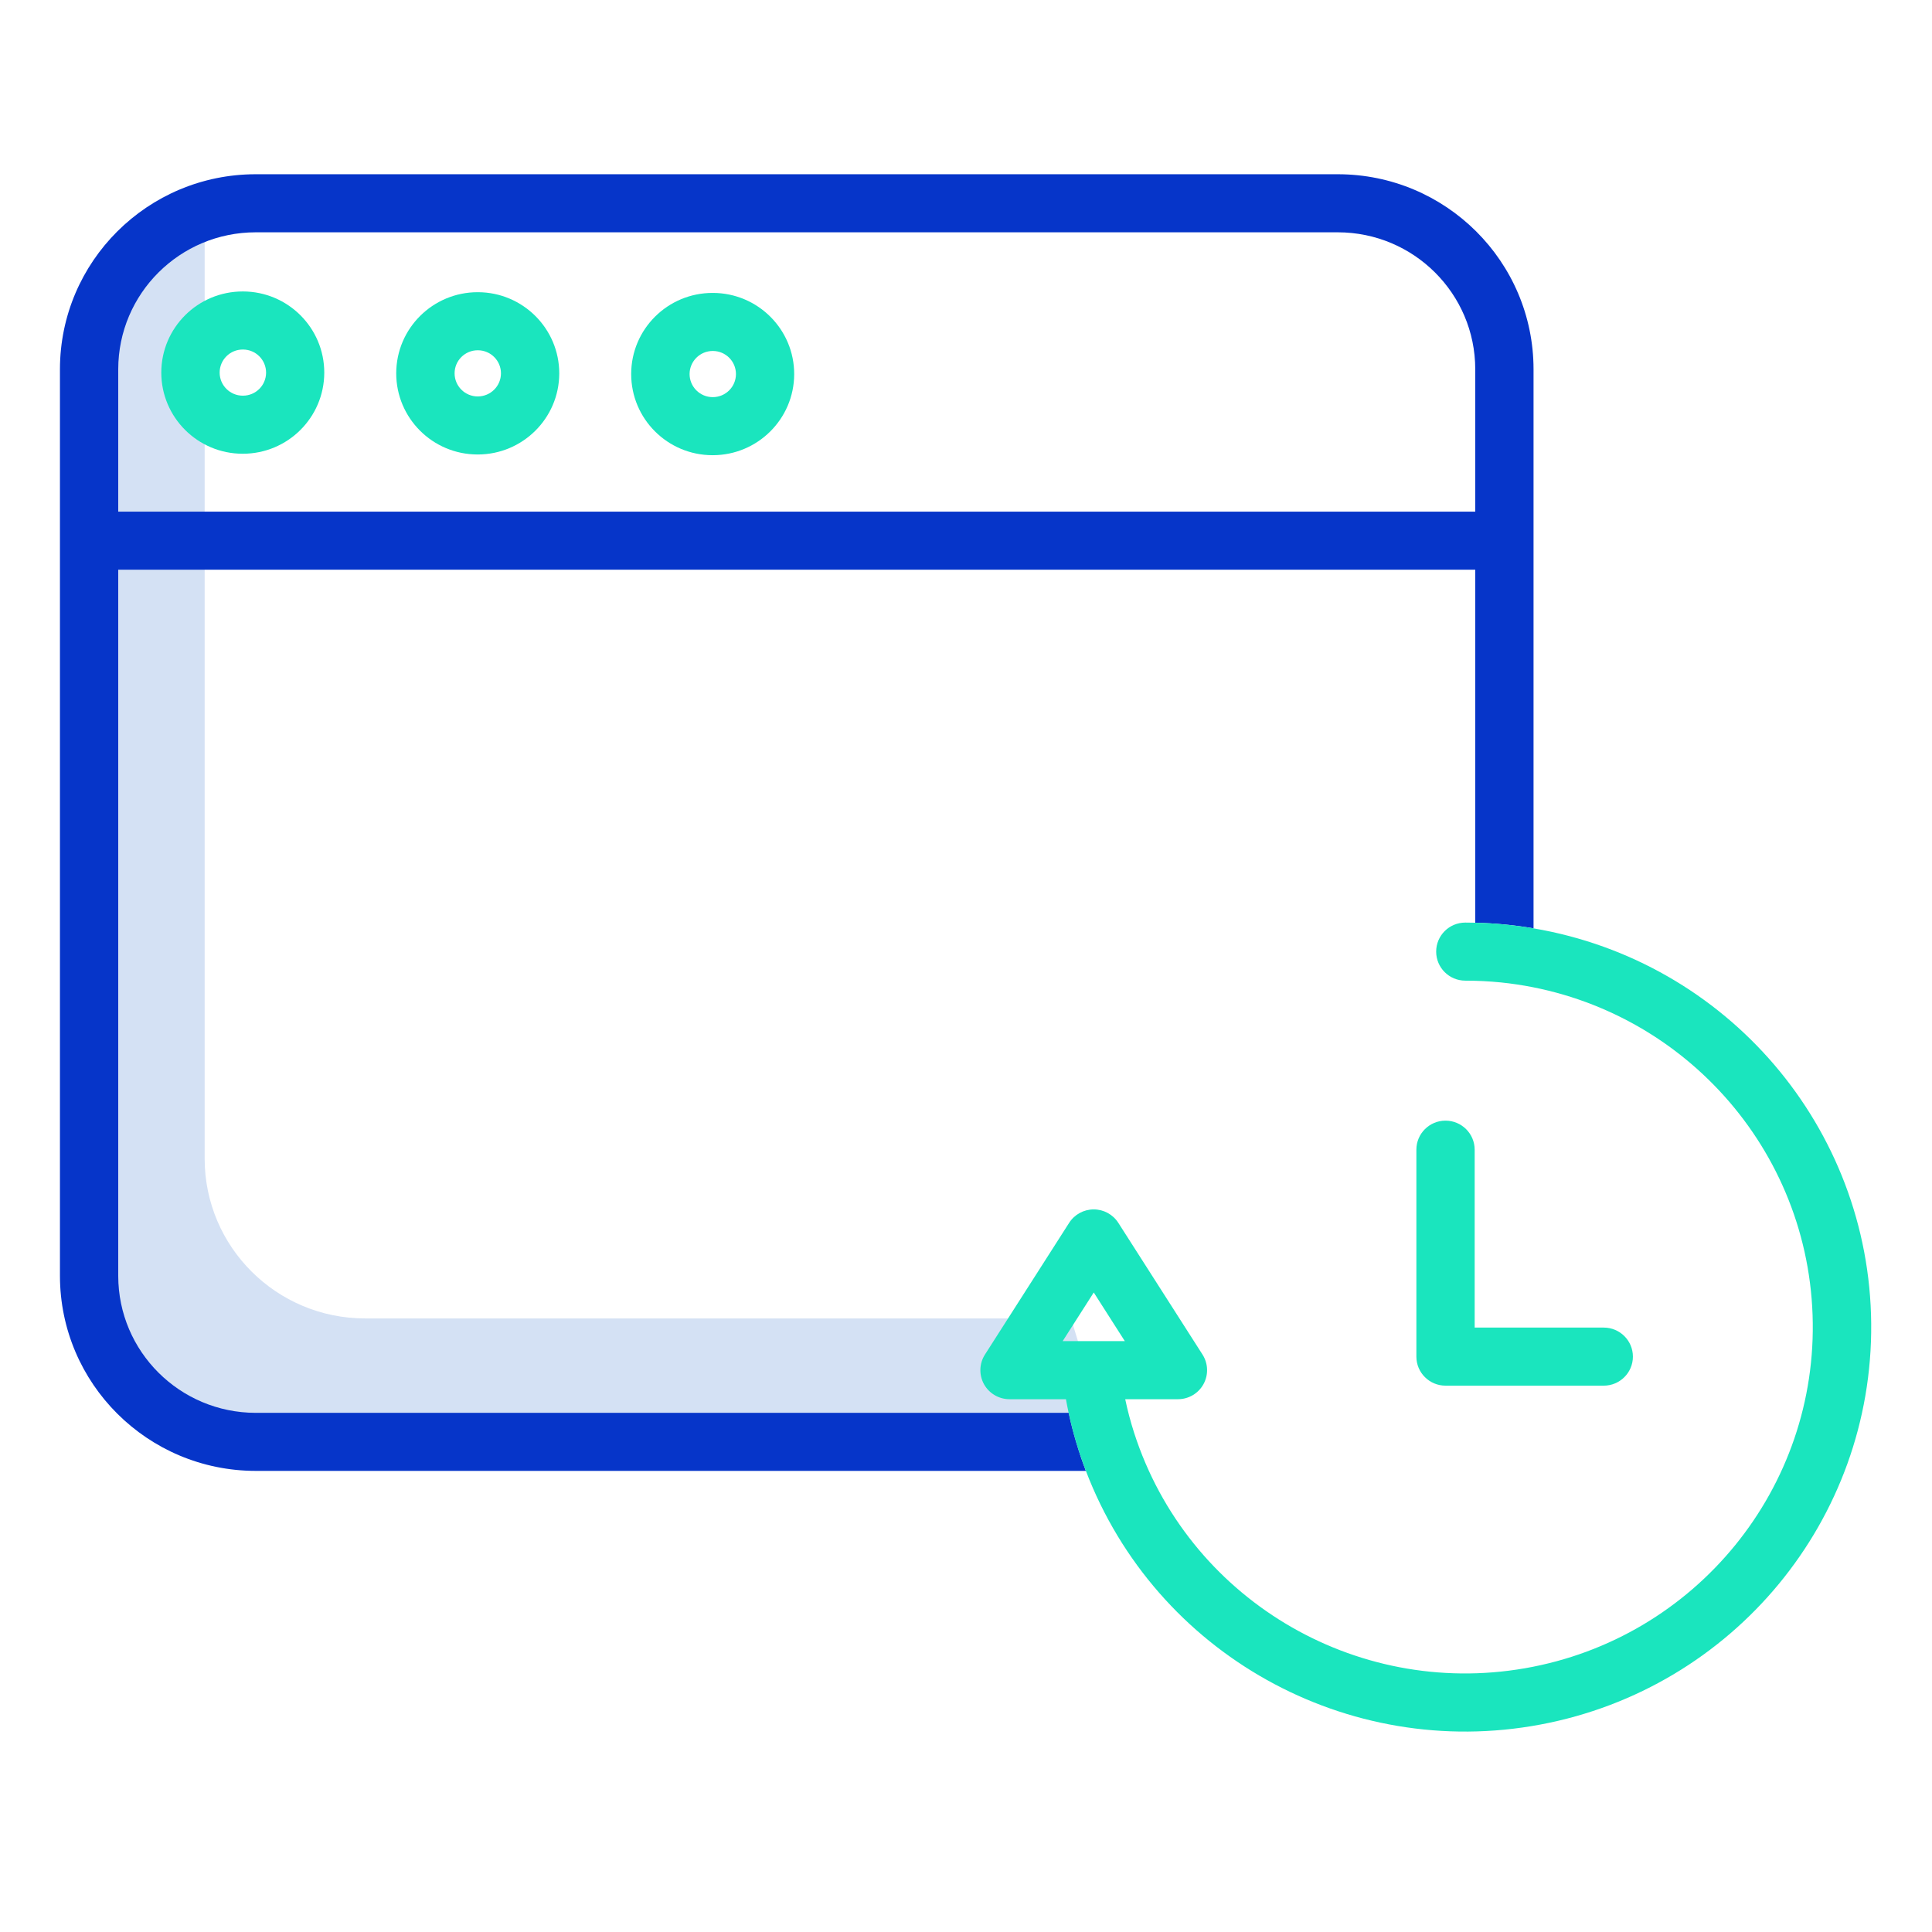
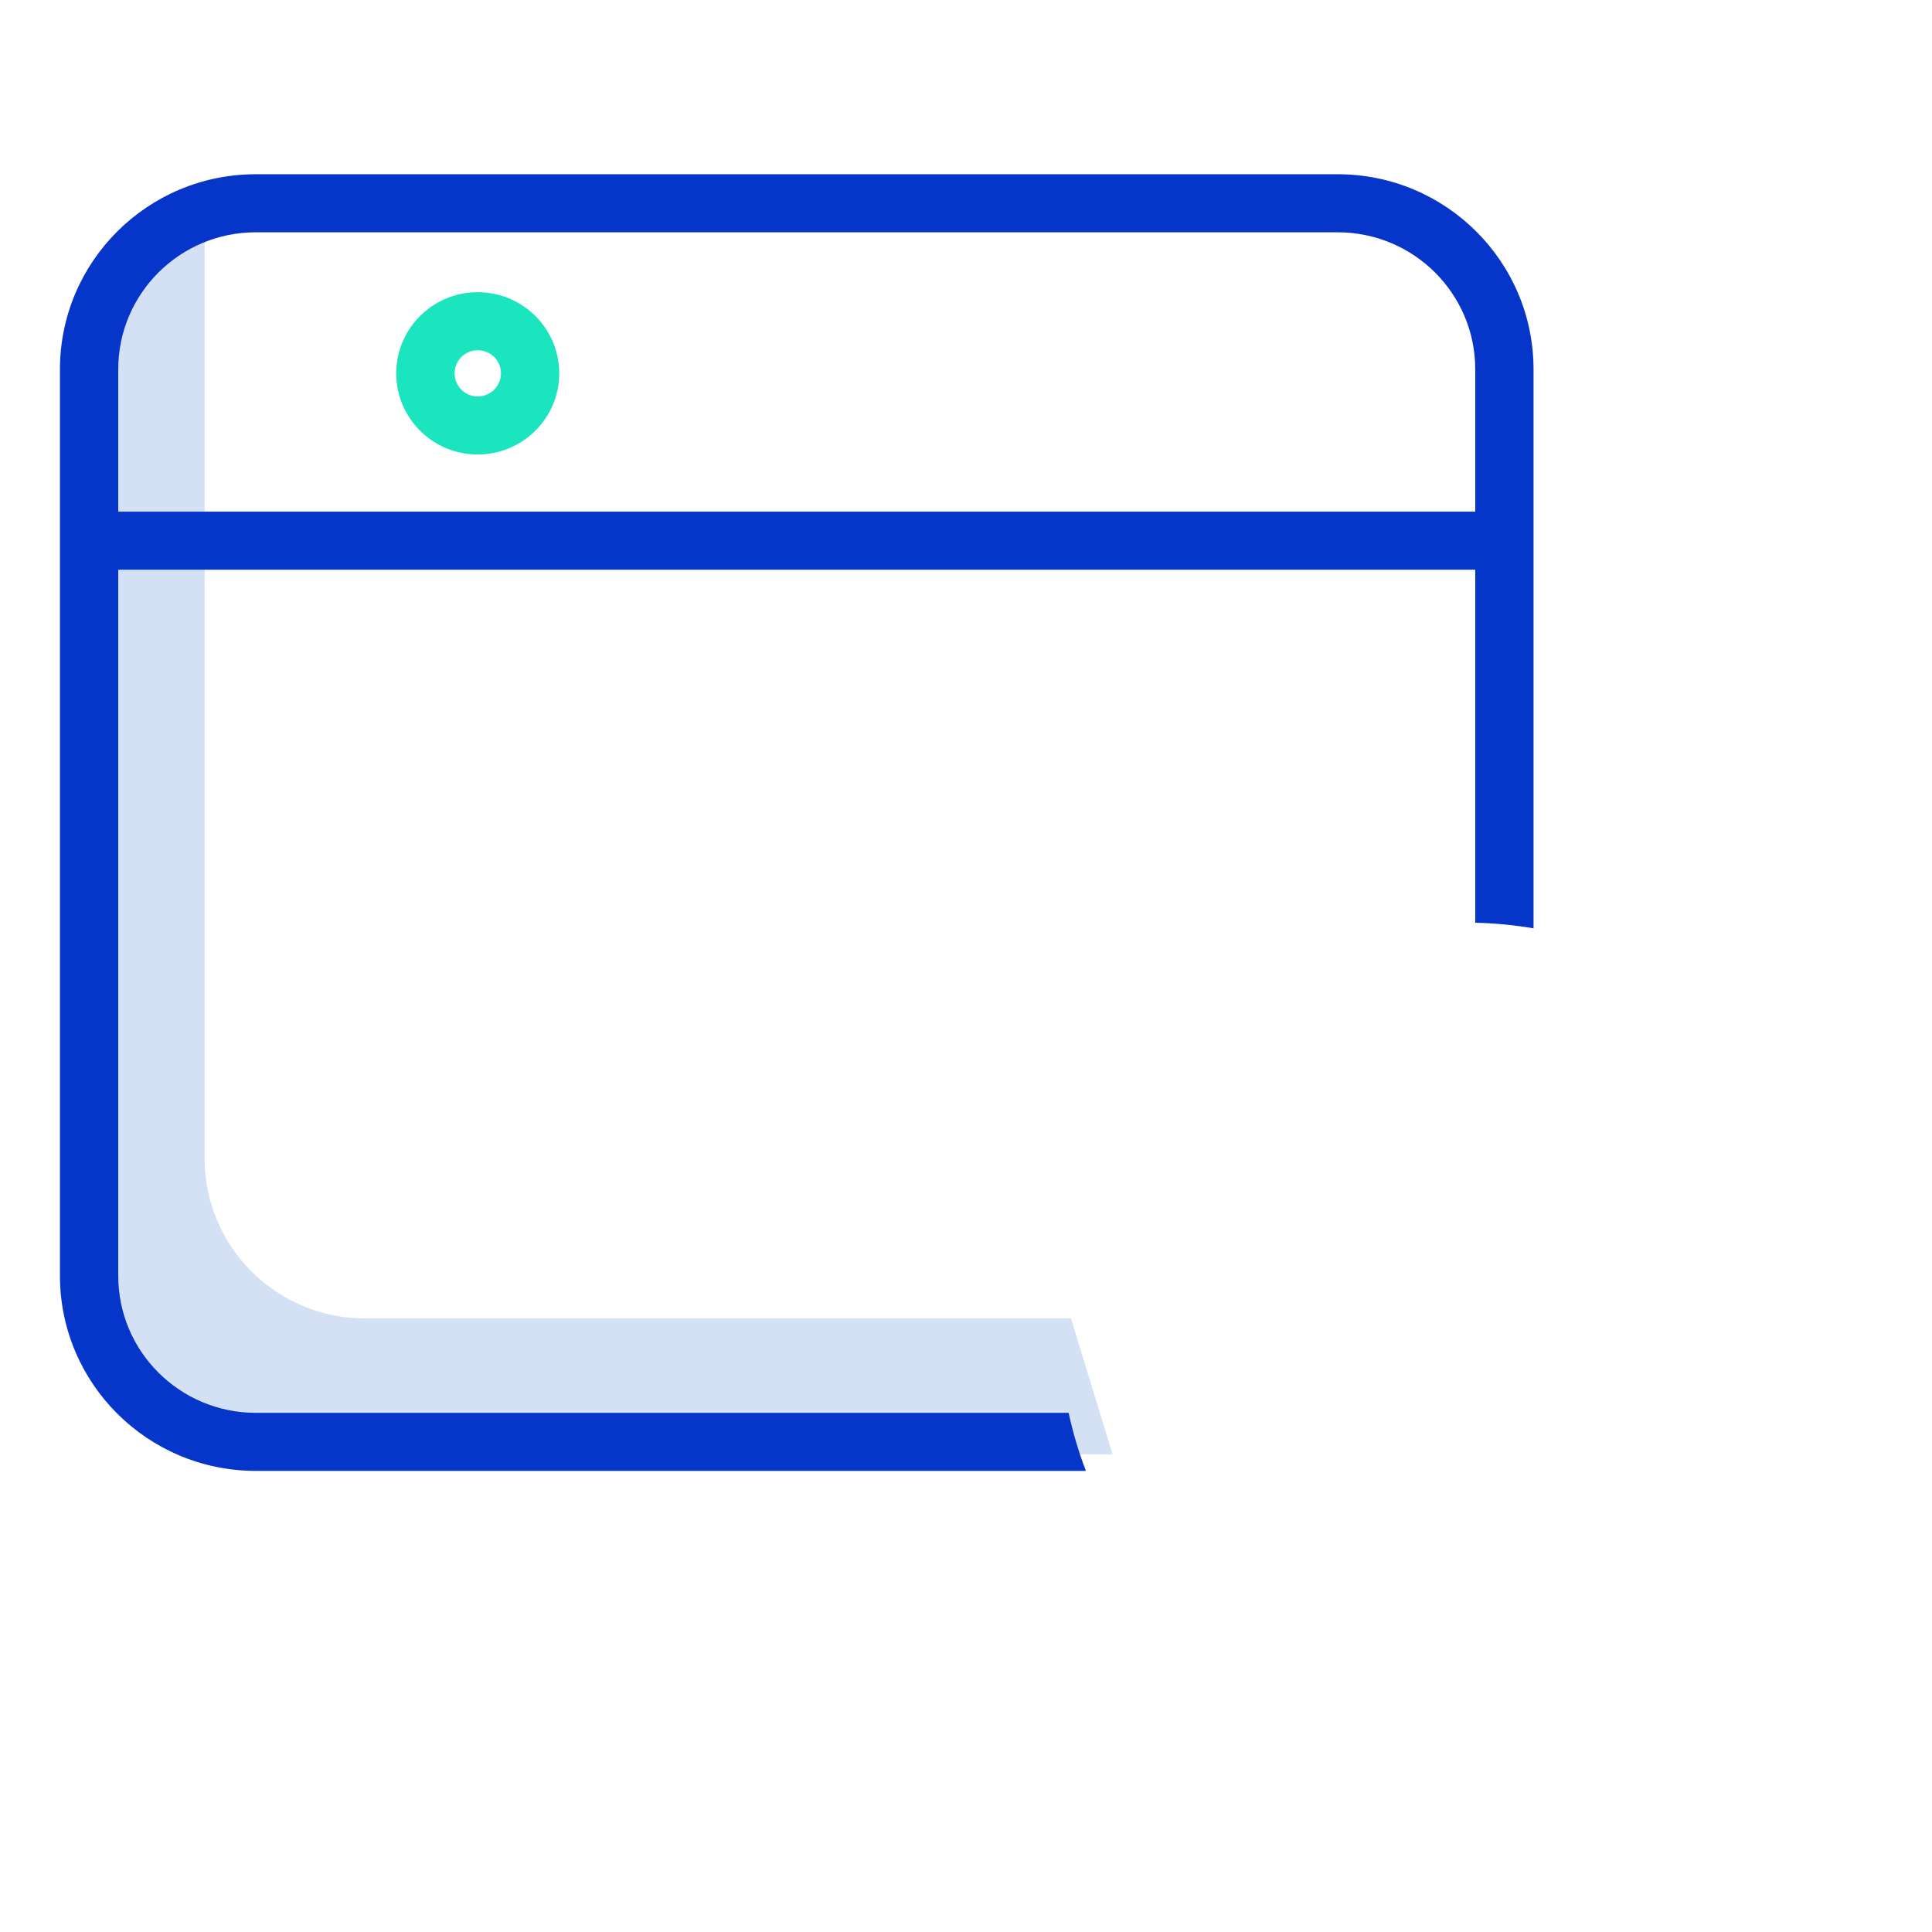
<svg xmlns="http://www.w3.org/2000/svg" width="70" height="70" viewBox="0 0 70 70" fill="none">
  <path d="M38.804 47.769H13.222C10.016 47.766 7.418 45.177 7.415 41.983V8.411C7.415 8.142 7.435 7.873 7.472 7.607C4.608 8.011 2.477 10.452 2.474 13.334V46.908C2.477 50.101 5.075 52.688 8.279 52.692H40.312L38.804 47.769Z" fill="#D4E1F4" />
  <path d="M55.563 13.376V33.636C54.865 33.516 54.16 33.448 53.451 33.432V20.641H4.284V46.23C4.287 48.968 6.514 51.185 9.261 51.19H38.719C38.873 51.905 39.082 52.609 39.344 53.293H9.261C5.348 53.288 2.178 50.129 2.172 46.23V13.376C2.177 9.477 5.348 6.317 9.261 6.313H48.474C52.387 6.317 55.559 9.477 55.563 13.376ZM53.451 18.537V13.376C53.449 10.639 51.222 8.42 48.474 8.417H9.261C6.514 8.42 4.287 10.639 4.284 13.376V18.537H53.451Z" fill="#0635C9" />
-   <path d="M55.563 33.636C54.865 33.516 54.159 33.448 53.451 33.432C53.333 33.428 53.211 33.427 53.091 33.427C52.507 33.427 52.035 33.898 52.035 34.479C52.035 35.06 52.507 35.531 53.091 35.531C53.525 35.531 53.953 35.553 54.377 35.595C60.632 36.238 65.453 41.378 65.673 47.64C65.894 53.901 61.447 59.366 55.253 60.444C49.059 61.522 43.016 57.883 41.093 51.918C40.964 51.516 40.855 51.109 40.769 50.696H42.679C43.065 50.696 43.419 50.487 43.605 50.15C43.79 49.813 43.776 49.403 43.57 49.079L40.519 44.306C40.324 44.002 39.989 43.819 39.628 43.819C39.267 43.819 38.931 44.002 38.737 44.306L35.686 49.079C35.479 49.403 35.466 49.814 35.651 50.151C35.837 50.487 36.192 50.696 36.578 50.696H38.621C38.651 50.861 38.683 51.027 38.719 51.189C38.873 51.905 39.082 52.608 39.344 53.293C41.875 59.925 48.812 63.797 55.81 62.484C62.808 61.172 67.858 55.053 67.797 47.957C67.736 40.861 62.582 34.829 55.563 33.636ZM38.502 48.592L39.629 46.829L40.755 48.592H38.502Z" fill="#1AE5BE" />
-   <path d="M52.374 40.603C51.791 40.603 51.318 41.074 51.318 41.655V49.153C51.318 49.734 51.791 50.205 52.374 50.205H58.107C58.69 50.205 59.163 49.734 59.163 49.153C59.163 48.572 58.69 48.101 58.107 48.101H53.43V41.655C53.429 41.074 52.957 40.604 52.374 40.603Z" fill="#1AE5BE" />
-   <path d="M25.833 10.613H25.824C24.194 10.61 22.871 11.924 22.869 13.548C22.866 15.172 24.185 16.491 25.815 16.493H25.824C27.449 16.491 28.768 15.182 28.775 13.562C28.78 11.939 27.463 10.618 25.833 10.613ZM25.824 14.389H25.822C25.359 14.388 24.984 14.012 24.985 13.55C24.987 13.09 25.362 12.717 25.824 12.716H25.827C26.291 12.717 26.666 13.092 26.665 13.555C26.664 14.016 26.288 14.39 25.824 14.389Z" fill="#1AE5BE" />
  <path d="M17.321 10.587H17.311C15.682 10.585 14.359 11.899 14.356 13.523C14.354 15.147 15.673 16.465 17.303 16.467H17.311C18.937 16.465 20.256 15.155 20.263 13.536V13.527C20.261 11.907 18.946 10.593 17.321 10.587ZM17.311 14.364H17.309C16.845 14.363 16.47 13.988 16.471 13.525C16.471 13.064 16.848 12.69 17.311 12.691H17.315C17.778 12.692 18.153 13.068 18.151 13.529C18.149 13.99 17.774 14.363 17.311 14.364Z" fill="#1AE5BE" />
-   <path d="M8.808 10.56H8.799C7.17 10.557 5.847 11.872 5.844 13.496C5.842 15.119 7.161 16.438 8.79 16.44H8.799C10.425 16.439 11.742 15.129 11.749 13.51V13.499C11.748 11.88 10.434 10.566 8.808 10.56ZM8.799 14.336H8.797C8.333 14.336 7.958 13.96 7.958 13.499C7.959 13.036 8.336 12.662 8.799 12.664H8.803C9.266 12.664 9.641 13.04 9.641 13.502C9.639 13.964 9.263 14.338 8.799 14.336Z" fill="#1AE5BE" />
</svg>